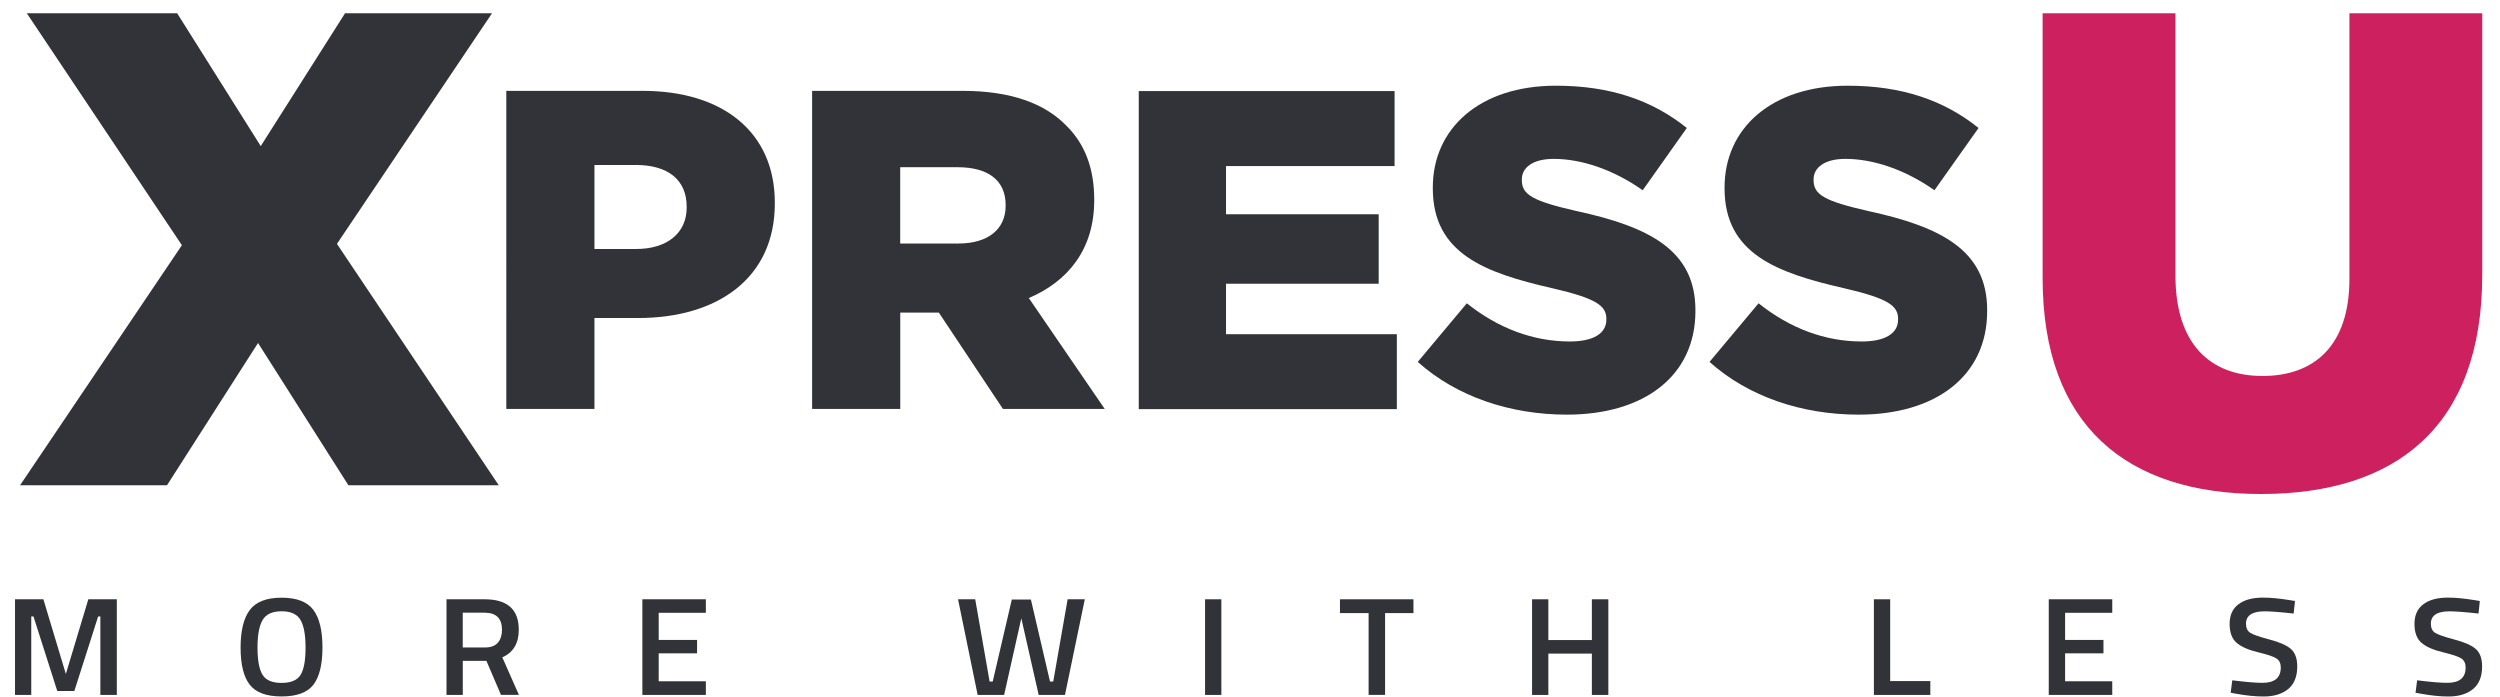
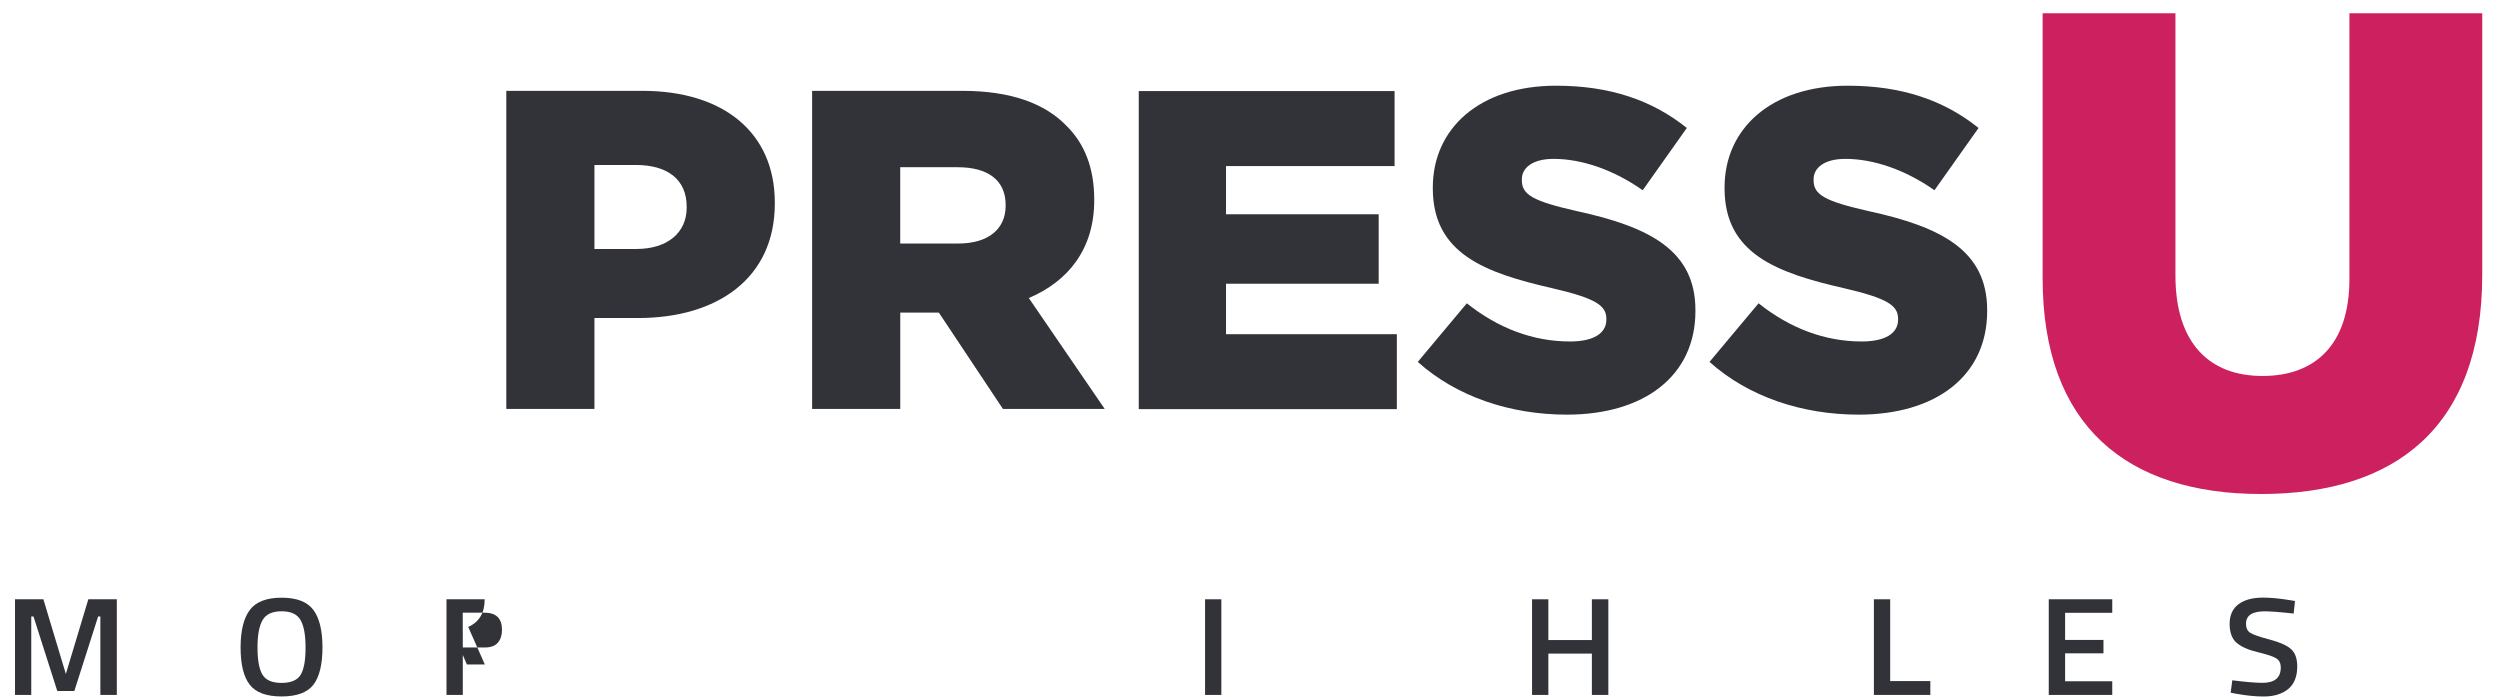
<svg xmlns="http://www.w3.org/2000/svg" version="1.1" x="0px" y="0px" viewBox="0 0 563 157" style="enable-background:new 0 0 563 157;" xml:space="preserve">
  <style type="text/css">
	.st0{fill:#313338;}
	.st1{fill:#CC215E;}
</style>
  <g id="Layer_1">
    <g>
      <g>
        <path class="st0" d="M3.38,156.5v-21.54h6.39l5.06,16.82l5.06-16.82h6.42v21.54H22.6v-17.67h-0.5l-5.36,16.79h-3.84l-5.36-16.79     h-0.5v17.67H3.38z" />
        <path class="st0" d="M70.58,154.2c-1.36,1.76-3.75,2.64-7.17,2.64c-3.42,0-5.81-0.88-7.18-2.66c-1.37-1.77-2.05-4.55-2.05-8.35     s0.69-6.61,2.07-8.46c1.38-1.84,3.77-2.77,7.17-2.77c3.4,0,5.78,0.92,7.15,2.75c1.37,1.83,2.05,4.66,2.05,8.47     S71.93,152.44,70.58,154.2z M59.11,151.94c0.75,1.24,2.18,1.85,4.3,1.85s3.55-0.61,4.29-1.82s1.11-3.25,1.11-6.12     s-0.38-4.94-1.14-6.24c-0.76-1.3-2.18-1.95-4.25-1.95c-2.07,0-3.5,0.65-4.27,1.95c-0.77,1.3-1.16,3.37-1.16,6.21     S58.36,150.7,59.11,151.94z" />
-         <path class="st0" d="M104.22,148.83v7.67h-3.67v-21.54h8.6c5.12,0,7.68,2.29,7.68,6.85c0,3.06-1.24,5.14-3.71,6.22l3.74,8.46     h-4.04l-3.28-7.67H104.22z M113.05,141.85c0-2.58-1.3-3.87-3.91-3.87h-4.93v7.83h5c1.32,0,2.29-0.36,2.91-1.08     C112.74,144,113.05,143.04,113.05,141.85z" />
-         <path class="st0" d="M144.66,156.5v-21.54h14.3v3.05h-10.62v6.1h8.64v3.02h-8.64v6.29h10.62v3.08H144.66z" />
-         <path class="st0" d="M215.75,134.96h3.87l3.24,18.52h0.7l4.3-18.46h4.3l4.3,18.46h0.73l3.24-18.52h3.87l-4.47,21.54h-5.92     l-3.91-17.26l-3.87,17.26h-5.96L215.75,134.96z" />
+         <path class="st0" d="M104.22,148.83v7.67h-3.67v-21.54h8.6c0,3.06-1.24,5.14-3.71,6.22l3.74,8.46     h-4.04l-3.28-7.67H104.22z M113.05,141.85c0-2.58-1.3-3.87-3.91-3.87h-4.93v7.83h5c1.32,0,2.29-0.36,2.91-1.08     C112.74,144,113.05,143.04,113.05,141.85z" />
        <path class="st0" d="M271.38,156.5v-21.54h3.67v21.54H271.38z" />
-         <path class="st0" d="M301.76,138.07v-3.11h16.55v3.11h-6.39v18.42h-3.71v-18.42H301.76z" />
        <path class="st0" d="M358.49,156.5v-9.31h-9.8v9.31h-3.67v-21.54h3.67v9.18h9.8v-9.18h3.71v21.54H358.49z" />
        <path class="st0" d="M434.71,156.5H422v-21.54h3.67v18.42h9.04V156.5z" />
        <path class="st0" d="M461.38,156.5v-21.54h14.3v3.05h-10.62v6.1h8.64v3.02h-8.64v6.29h10.62v3.08H461.38z" />
        <path class="st0" d="M510,137.67c-2.8,0-4.2,0.93-4.2,2.8c0,0.96,0.33,1.65,0.99,2.06c0.66,0.41,2.12,0.91,4.38,1.51     c2.26,0.6,3.86,1.31,4.78,2.14s1.39,2.13,1.39,3.91c0,2.26-0.68,3.96-2.04,5.08c-1.36,1.12-3.21,1.68-5.54,1.68     c-1.88,0-3.95-0.21-6.22-0.63l-1.19-0.22l0.36-2.8c2.98,0.38,5.25,0.57,6.82,0.57c2.74,0,4.1-1.15,4.1-3.46     c0-0.9-0.31-1.57-0.93-2c-0.62-0.43-2.01-0.9-4.17-1.42c-2.16-0.51-3.77-1.22-4.83-2.12c-1.06-0.9-1.59-2.33-1.59-4.28     c0-1.95,0.67-3.42,2-4.42c1.33-1,3.18-1.49,5.54-1.49c1.7,0,3.71,0.19,6.02,0.57l1.16,0.19l-0.3,2.83     C513.46,137.83,511.28,137.67,510,137.67z" />
-         <path class="st0" d="M551.63,137.67c-2.8,0-4.2,0.93-4.2,2.8c0,0.96,0.33,1.65,0.99,2.06c0.66,0.41,2.12,0.91,4.38,1.51     c2.26,0.6,3.86,1.31,4.78,2.14s1.39,2.13,1.39,3.91c0,2.26-0.68,3.96-2.04,5.08c-1.36,1.12-3.21,1.68-5.54,1.68     c-1.88,0-3.95-0.21-6.22-0.63l-1.19-0.22l0.36-2.8c2.98,0.38,5.25,0.57,6.82,0.57c2.74,0,4.1-1.15,4.1-3.46     c0-0.9-0.31-1.57-0.93-2c-0.62-0.43-2.01-0.9-4.17-1.42c-2.16-0.51-3.77-1.22-4.83-2.12c-1.06-0.9-1.59-2.33-1.59-4.28     c0-1.95,0.67-3.42,2-4.42c1.33-1,3.18-1.49,5.54-1.49c1.7,0,3.71,0.19,6.02,0.57l1.16,0.19l-0.3,2.83     C555.1,137.83,552.91,137.67,551.63,137.67z" />
      </g>
    </g>
  </g>
  <g id="Layer_2">
    <g>
-       <path class="st0" d="M40.96,55.22L6.04,2.99h33.86L58.72,32.9L77.7,2.99h33.1L75.88,54.92l36.44,54.36H78.46L58.11,77.24    l-20.5,32.04H4.52L40.96,55.22z" />
      <path class="st0" d="M114.01,20.46h30.7c18.11,0,29.78,9.31,29.78,25.17v0.2c0,16.88-12.99,25.79-30.8,25.79h-9.82v20.47h-19.85    V20.46z M143.28,56.07c7.06,0,11.36-3.68,11.36-9.31v-0.2c0-6.14-4.3-9.41-11.46-9.41h-9.31v18.93H143.28z" />
      <path class="st0" d="M182.88,20.46h33.87c10.95,0,18.52,2.86,23.33,7.78c4.19,4.09,6.34,9.62,6.34,16.68v0.2    c0,10.95-5.83,18.21-14.73,22l17.09,24.97h-22.92l-14.43-21.69h-0.2h-8.49v21.69h-19.85V20.46z M215.83,54.84    c6.75,0,10.64-3.27,10.64-8.49v-0.2c0-5.63-4.09-8.49-10.74-8.49h-13v17.19H215.83z" />
      <path class="st0" d="M256.45,20.51h57.61V37.4H276.1v10.85h34.38V63.9H276.1v11.36h38.47v16.88h-58.12V20.51z" />
      <path class="st0" d="M319.28,81.5l11.05-13.2c7.06,5.63,14.94,8.6,23.23,8.6c5.32,0,8.19-1.84,8.19-4.91v-0.2    c0-2.97-2.35-4.6-12.07-6.86c-15.25-3.48-27.01-7.78-27.01-22.51v-0.2c0-13.3,10.54-22.92,27.73-22.92    c12.18,0,21.69,3.27,29.47,9.52l-9.93,14.02c-6.55-4.6-13.71-7.06-20.06-7.06c-4.81,0-7.16,2.05-7.16,4.6v0.2    c0,3.27,2.46,4.71,12.38,6.96c16.47,3.58,26.71,8.9,26.71,22.31v0.2c0,14.63-11.56,23.33-28.96,23.33    C340.16,93.37,328.08,89.38,319.28,81.5z" />
      <path class="st0" d="M384.98,81.5l11.05-13.2c7.06,5.63,14.94,8.6,23.23,8.6c5.32,0,8.19-1.84,8.19-4.91v-0.2    c0-2.97-2.35-4.6-12.07-6.86c-15.25-3.48-27.01-7.78-27.01-22.51v-0.2c0-13.3,10.54-22.92,27.73-22.92    c12.18,0,21.69,3.27,29.47,9.52l-9.93,14.02c-6.55-4.6-13.71-7.06-20.06-7.06c-4.81,0-7.16,2.05-7.16,4.6v0.2    c0,3.27,2.46,4.71,12.38,6.96c16.47,3.58,26.71,8.9,26.71,22.31v0.2c0,14.63-11.56,23.33-28.96,23.33    C405.85,93.37,393.78,89.38,384.98,81.5z" />
      <path class="st1" d="M460,62.66V2.99h29.91v59.06c0,15.34,7.74,22.62,19.59,22.62c11.84,0,19.59-6.98,19.59-21.86V2.99H559V61.9    c0,34.31-19.59,49.35-49.8,49.35C478.98,111.25,460,95.91,460,62.66z" />
    </g>
  </g>
</svg>